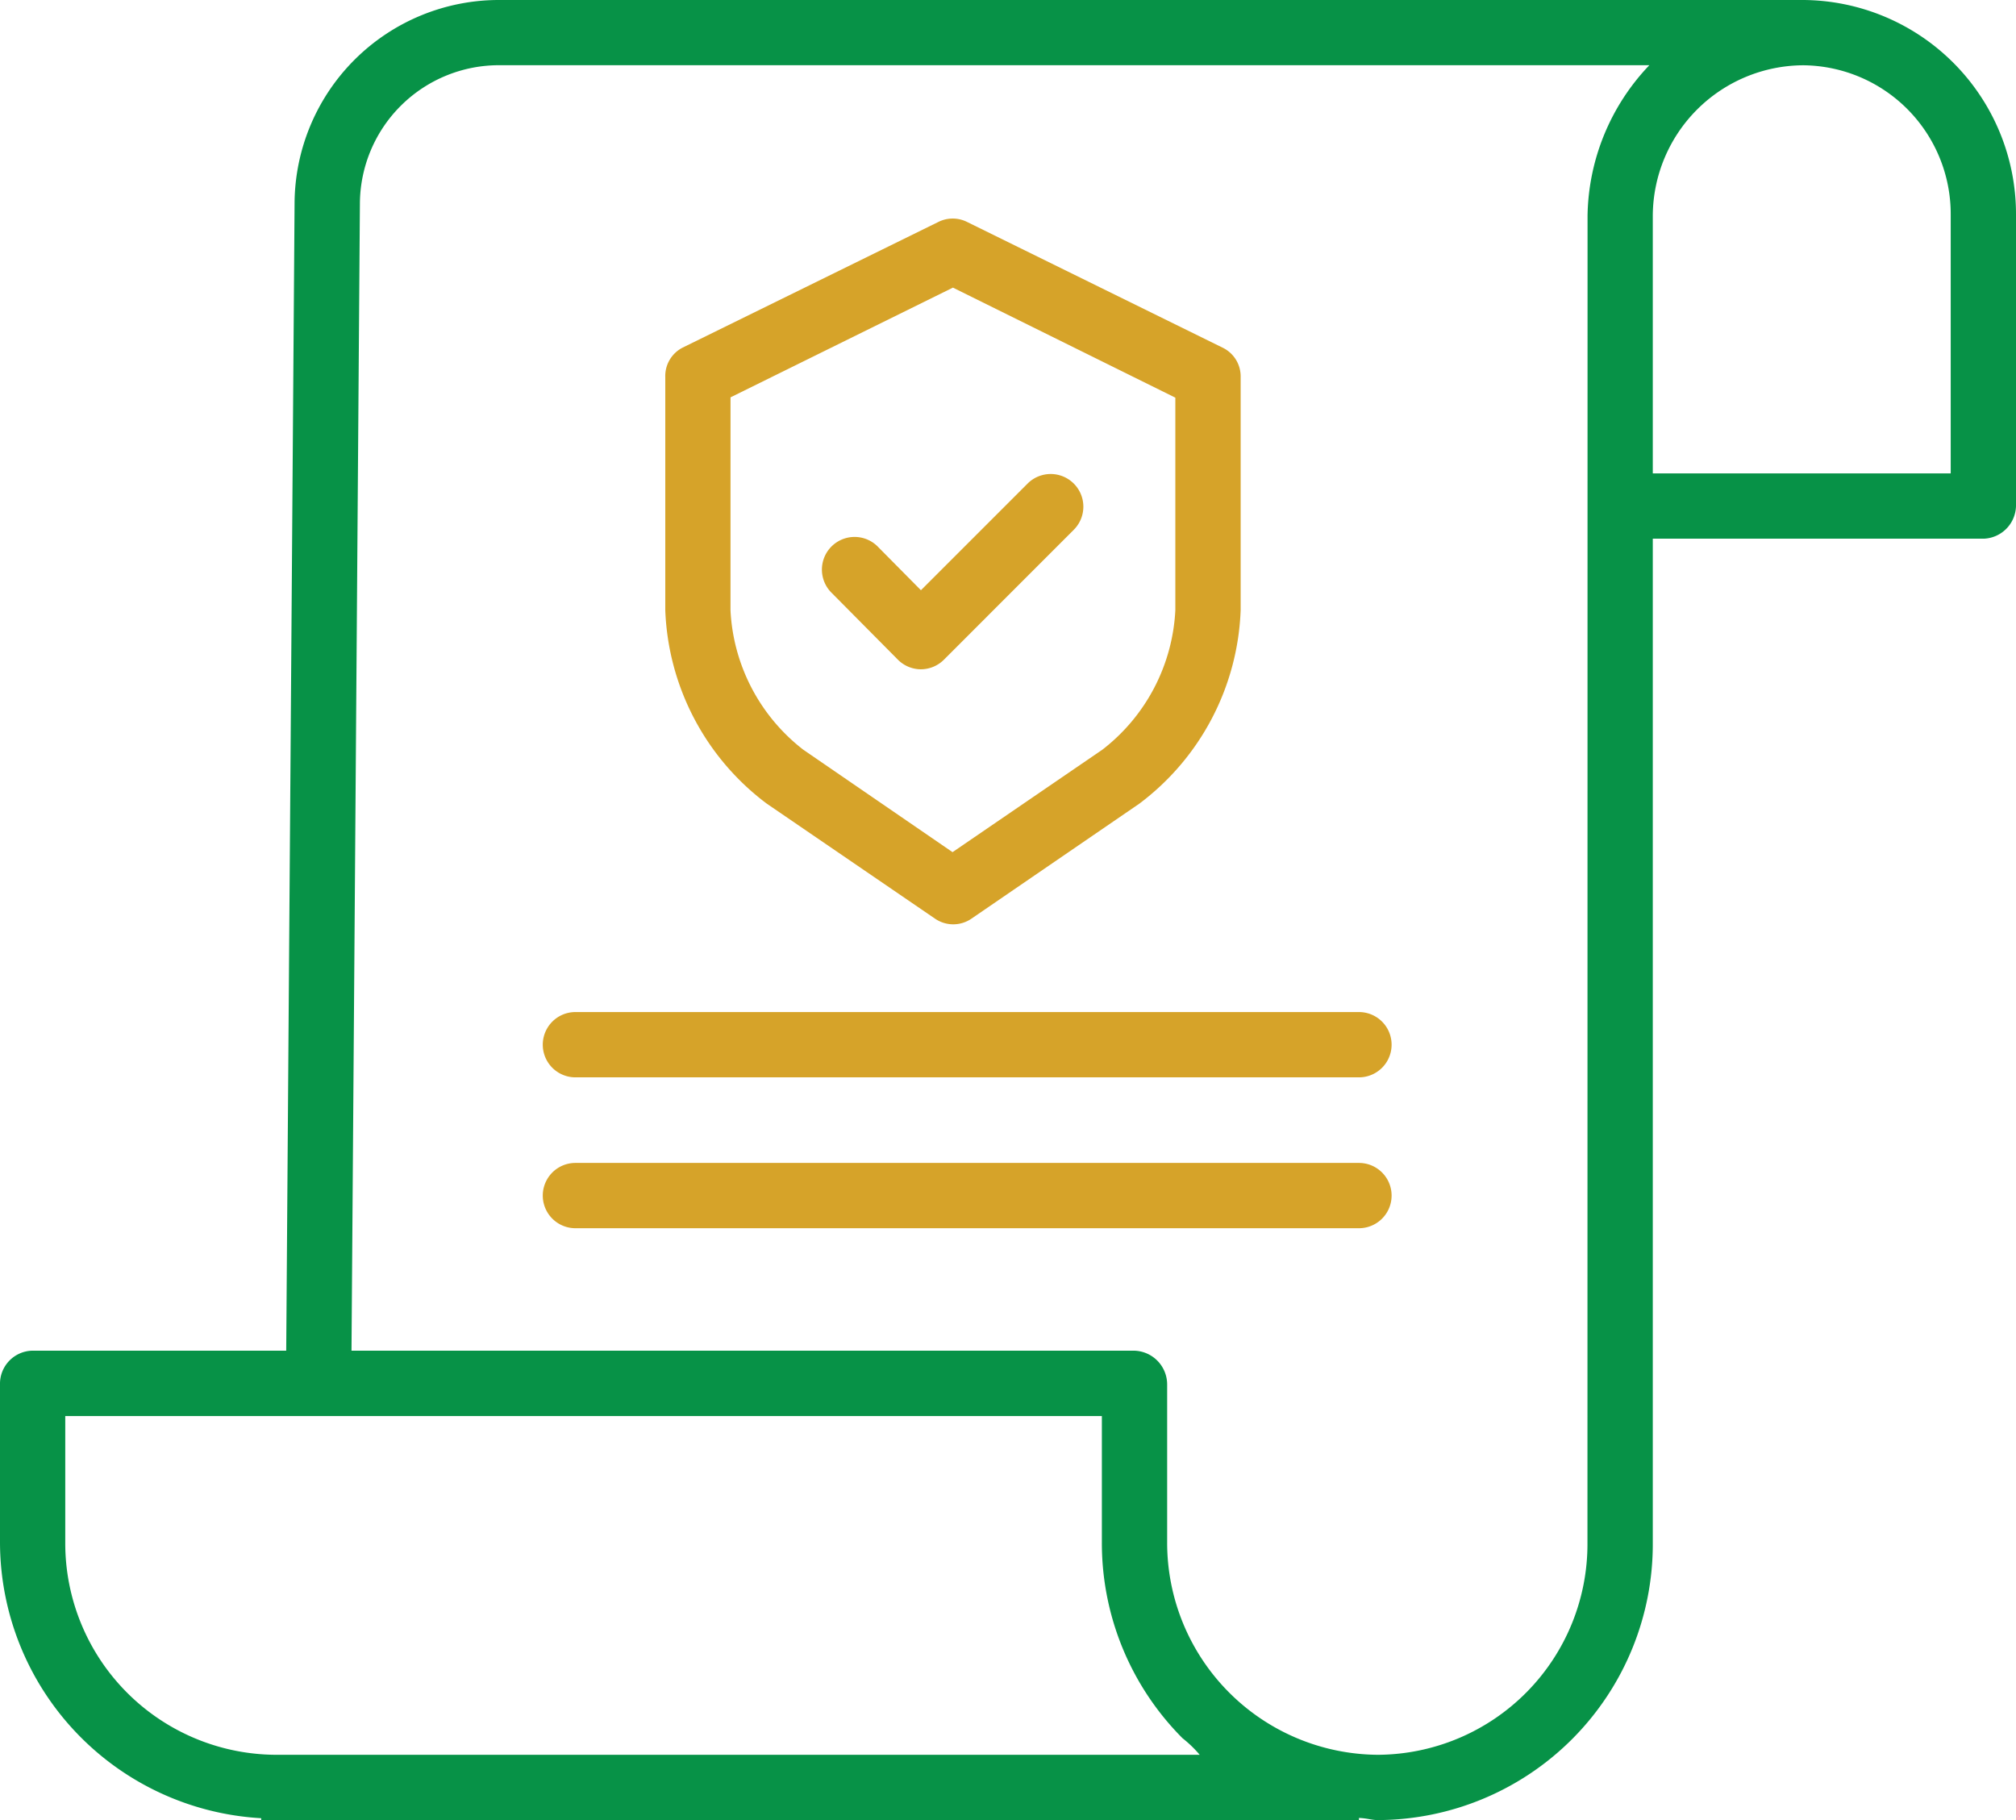
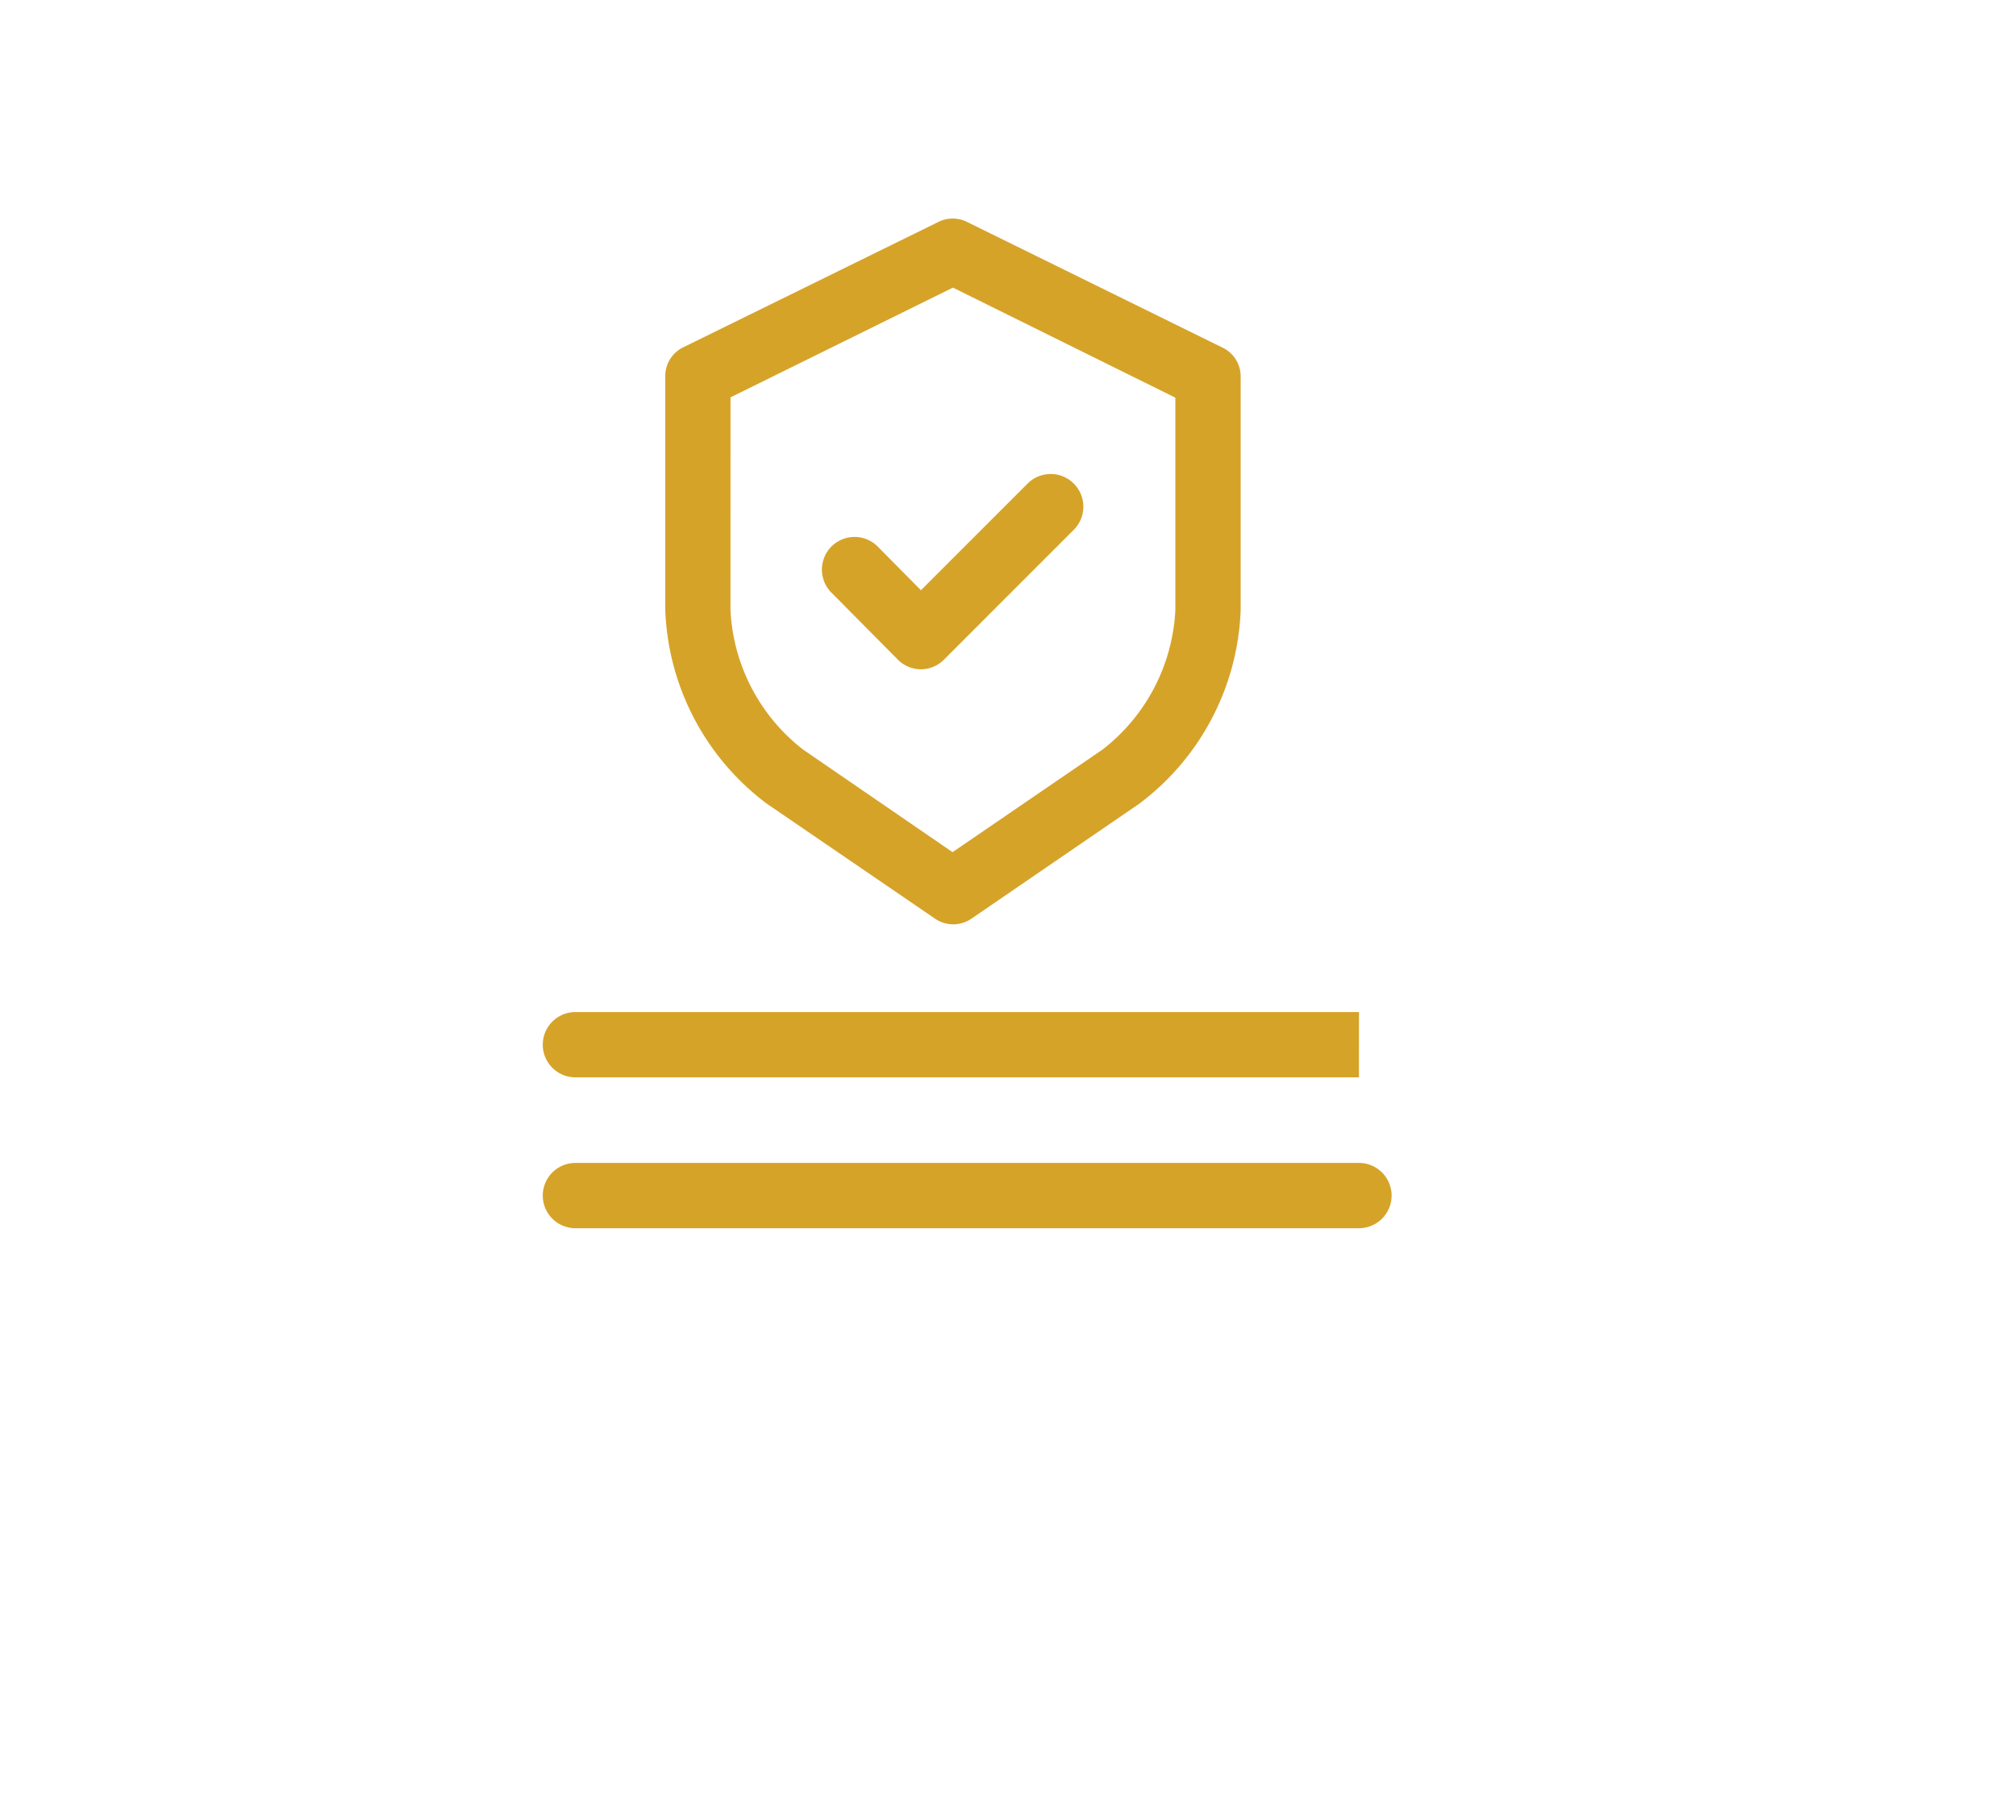
<svg xmlns="http://www.w3.org/2000/svg" id="rols_ico" width="84.179" height="76" viewBox="0 0 84.179 76">
-   <path id="Path_70912" data-name="Path 70912" d="M75.3,0H20.869A8.535,8.535,0,0,0,12.3,8.472L11.951,56.4H1.328A1.382,1.382,0,0,0,0,57.822v6.6a11.558,11.558,0,0,0,10.906,11.5V76H56.744v-.089c.341.014.547.089.781.089h.033A11.523,11.523,0,0,0,69.013,64.417V22.493H82.851a1.4,1.4,0,0,0,1.328-1.434V8.956A8.941,8.941,0,0,0,75.3,0ZM11.5,73.274h-.009a8.834,8.834,0,0,1-8.766-8.856V59.13H46.009v5.265a11.538,11.538,0,0,0,3.368,8.187,4.9,4.9,0,0,1,.717.692Zm54.785-8.858a8.8,8.8,0,0,1-8.73,8.858h-.028A8.857,8.857,0,0,1,48.735,64.4V57.822A1.412,1.412,0,0,0,47.372,56.4H14.677l.351-47.922a5.807,5.807,0,0,1,5.841-5.755h48a9.3,9.3,0,0,0-2.58,6.266ZM81.453,8.98V19.767H69.013V8.99a6.313,6.313,0,0,1,6.249-6.264H75.3A6.214,6.214,0,0,1,81.453,8.97Zm0,0" fill="#079247" />
  <path id="Path_70913" data-name="Path 70913" d="M167.233,78l7.029,4.805a1.342,1.342,0,0,0,1.524,0l7.007-4.8a10.588,10.588,0,0,0,4.232-8.077V60.2a1.333,1.333,0,0,0-.727-1.224l-10.7-5.264a1.339,1.339,0,0,0-1.192,0l-10.681,5.249A1.33,1.33,0,0,0,163,60.188v9.737A10.588,10.588,0,0,0,167.233,78Zm-1.509-16.962,9.287-4.582,9.287,4.595v8.874a7.855,7.855,0,0,1-3.044,5.823l-6.259,4.281-6.235-4.28a7.851,7.851,0,0,1-3.037-5.824Zm0,0" transform="translate(-135.221 -44.446)" fill="#d6a329" />
-   <path id="Path_70914" data-name="Path 70914" d="M147.82,123.878a1.361,1.361,0,0,0,.965.409h0a1.365,1.365,0,0,0,.964-.4l5.423-5.425a1.364,1.364,0,0,0-1.928-1.93l-4.454,4.454-1.781-1.8a1.364,1.364,0,1,0-1.937,1.92ZM167.081,138.6H134.363a1.363,1.363,0,1,0,0,2.726h32.717a1.363,1.363,0,1,0,0-2.726Zm0,6.3H134.363a1.363,1.363,0,1,0,0,2.726h32.717a1.363,1.363,0,1,0,0-2.726Zm0,0" transform="translate(-110.336 -96.34)" fill="#d6a329" />
+   <path id="Path_70914" data-name="Path 70914" d="M147.82,123.878a1.361,1.361,0,0,0,.965.409h0a1.365,1.365,0,0,0,.964-.4l5.423-5.425a1.364,1.364,0,0,0-1.928-1.93l-4.454,4.454-1.781-1.8a1.364,1.364,0,1,0-1.937,1.92ZM167.081,138.6H134.363a1.363,1.363,0,1,0,0,2.726h32.717Zm0,6.3H134.363a1.363,1.363,0,1,0,0,2.726h32.717a1.363,1.363,0,1,0,0-2.726Zm0,0" transform="translate(-110.336 -96.34)" fill="#d6a329" />
</svg>